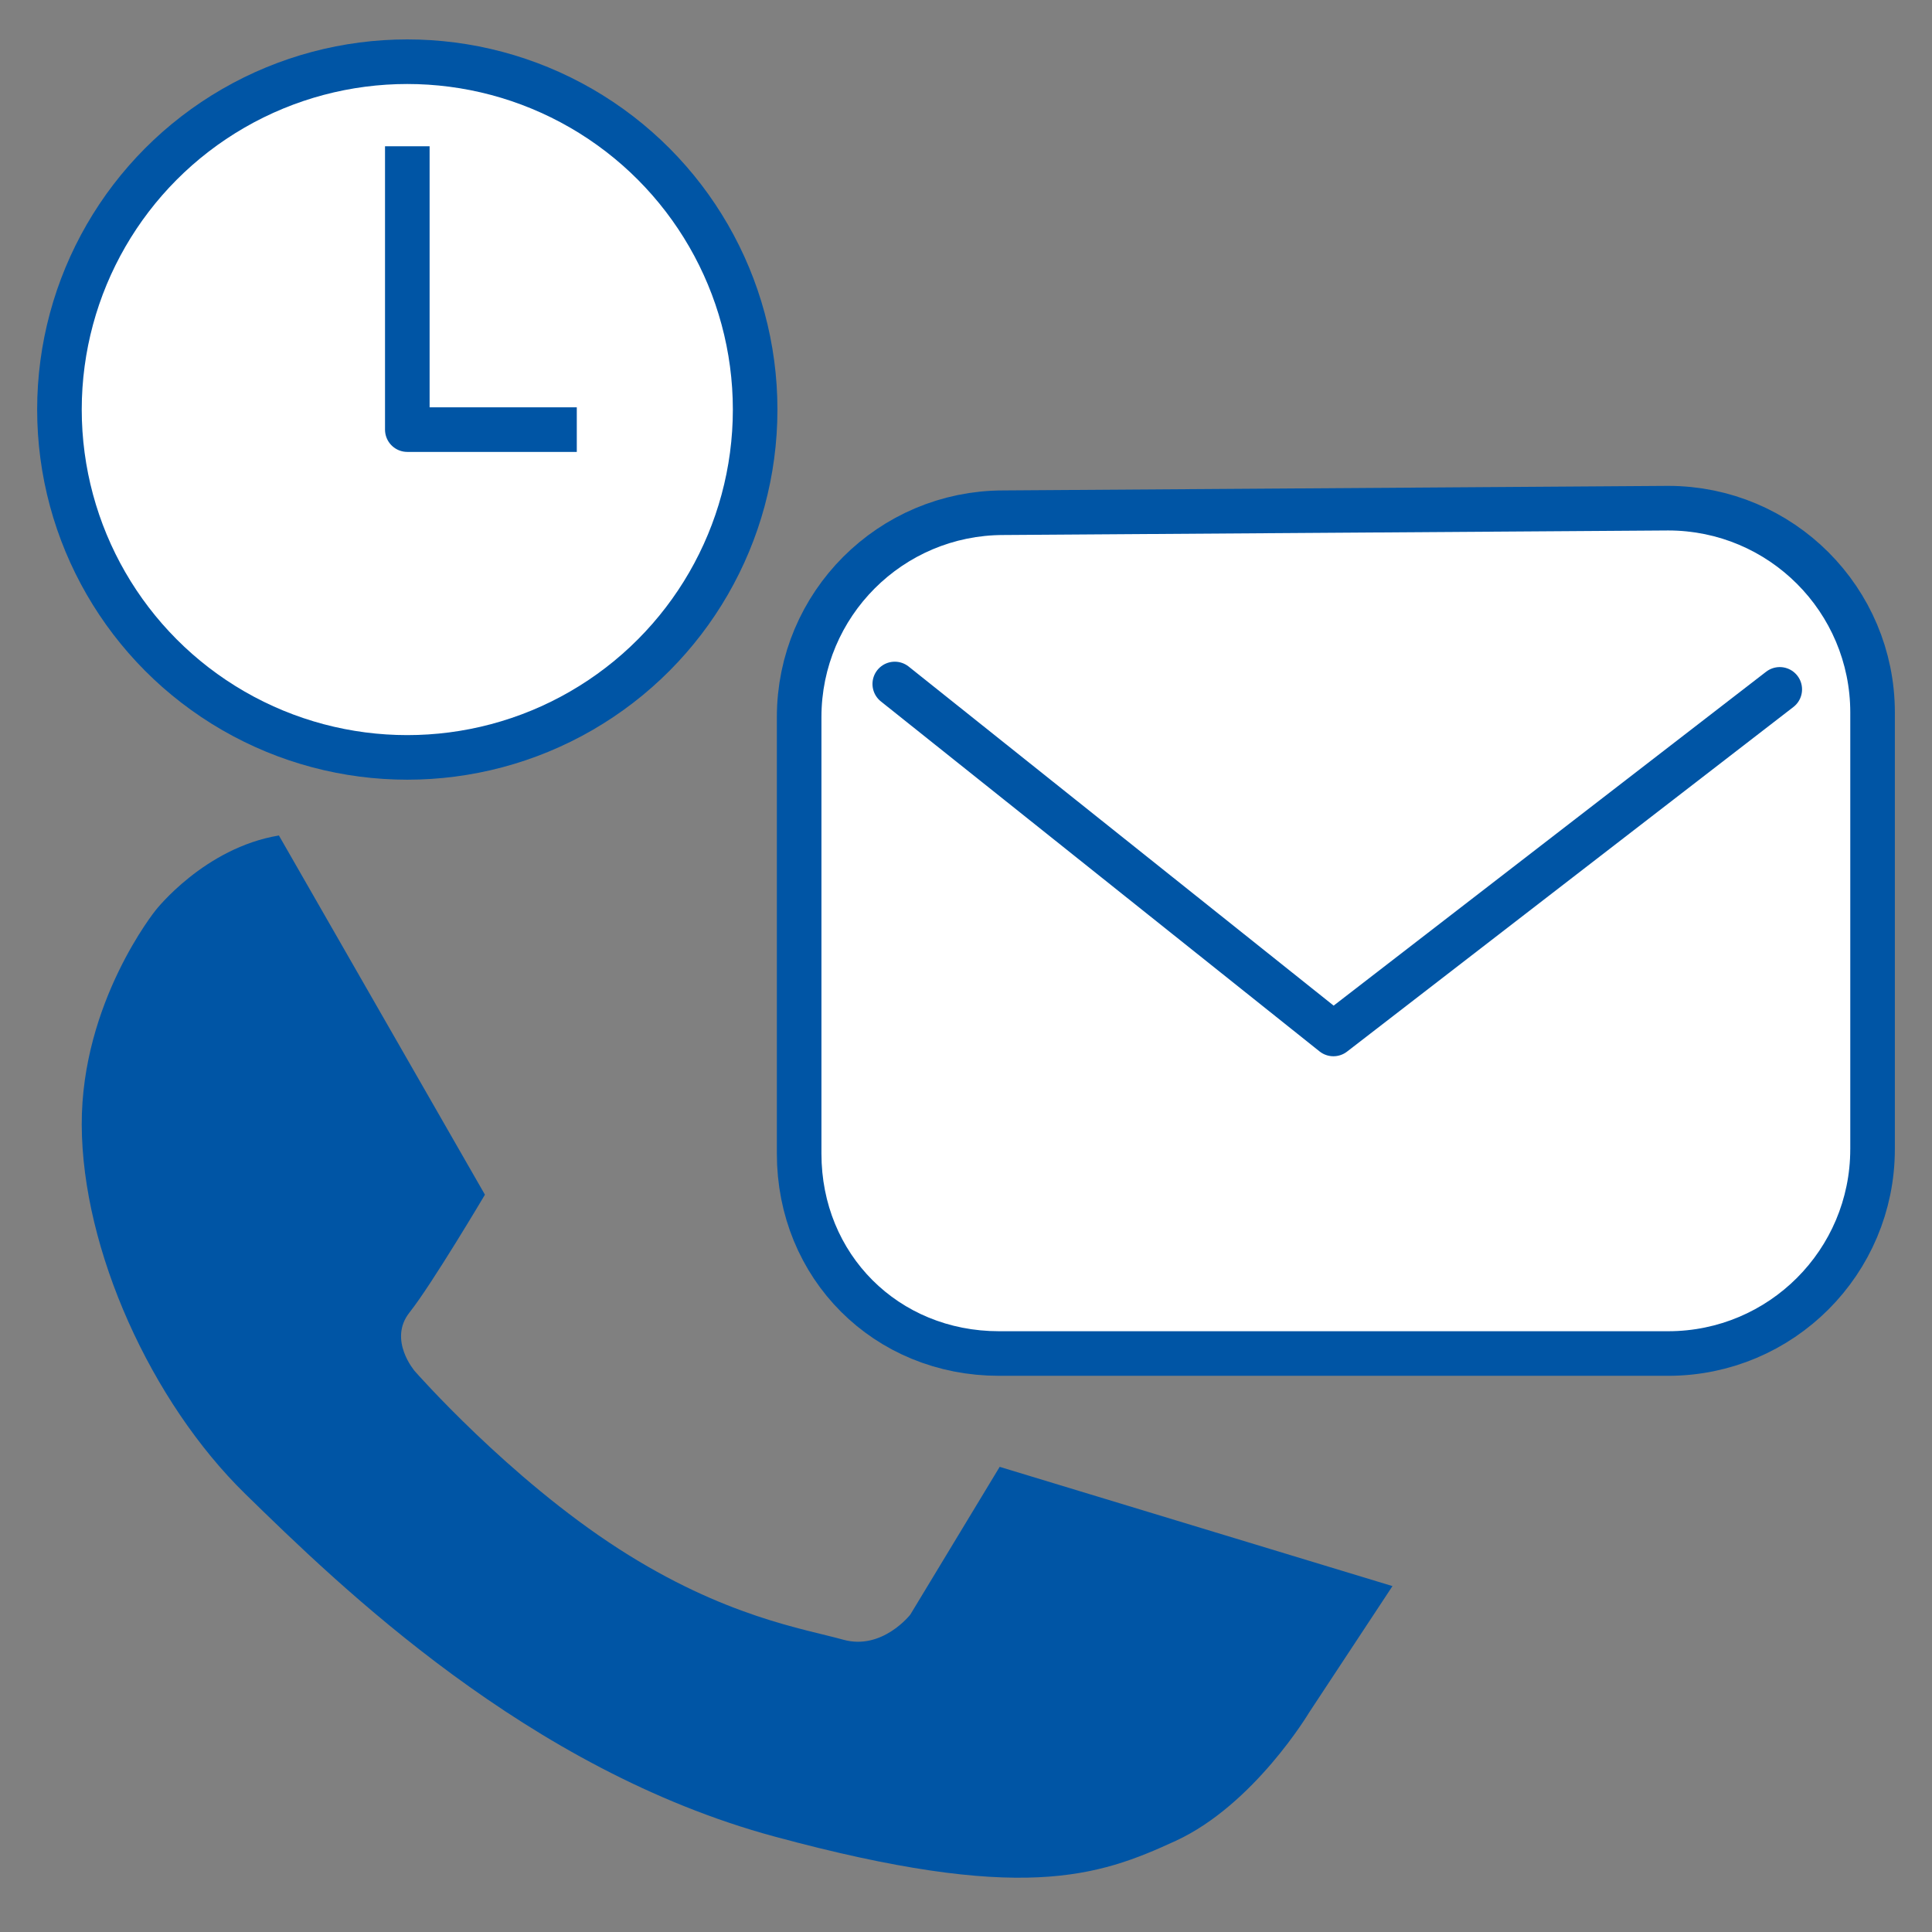
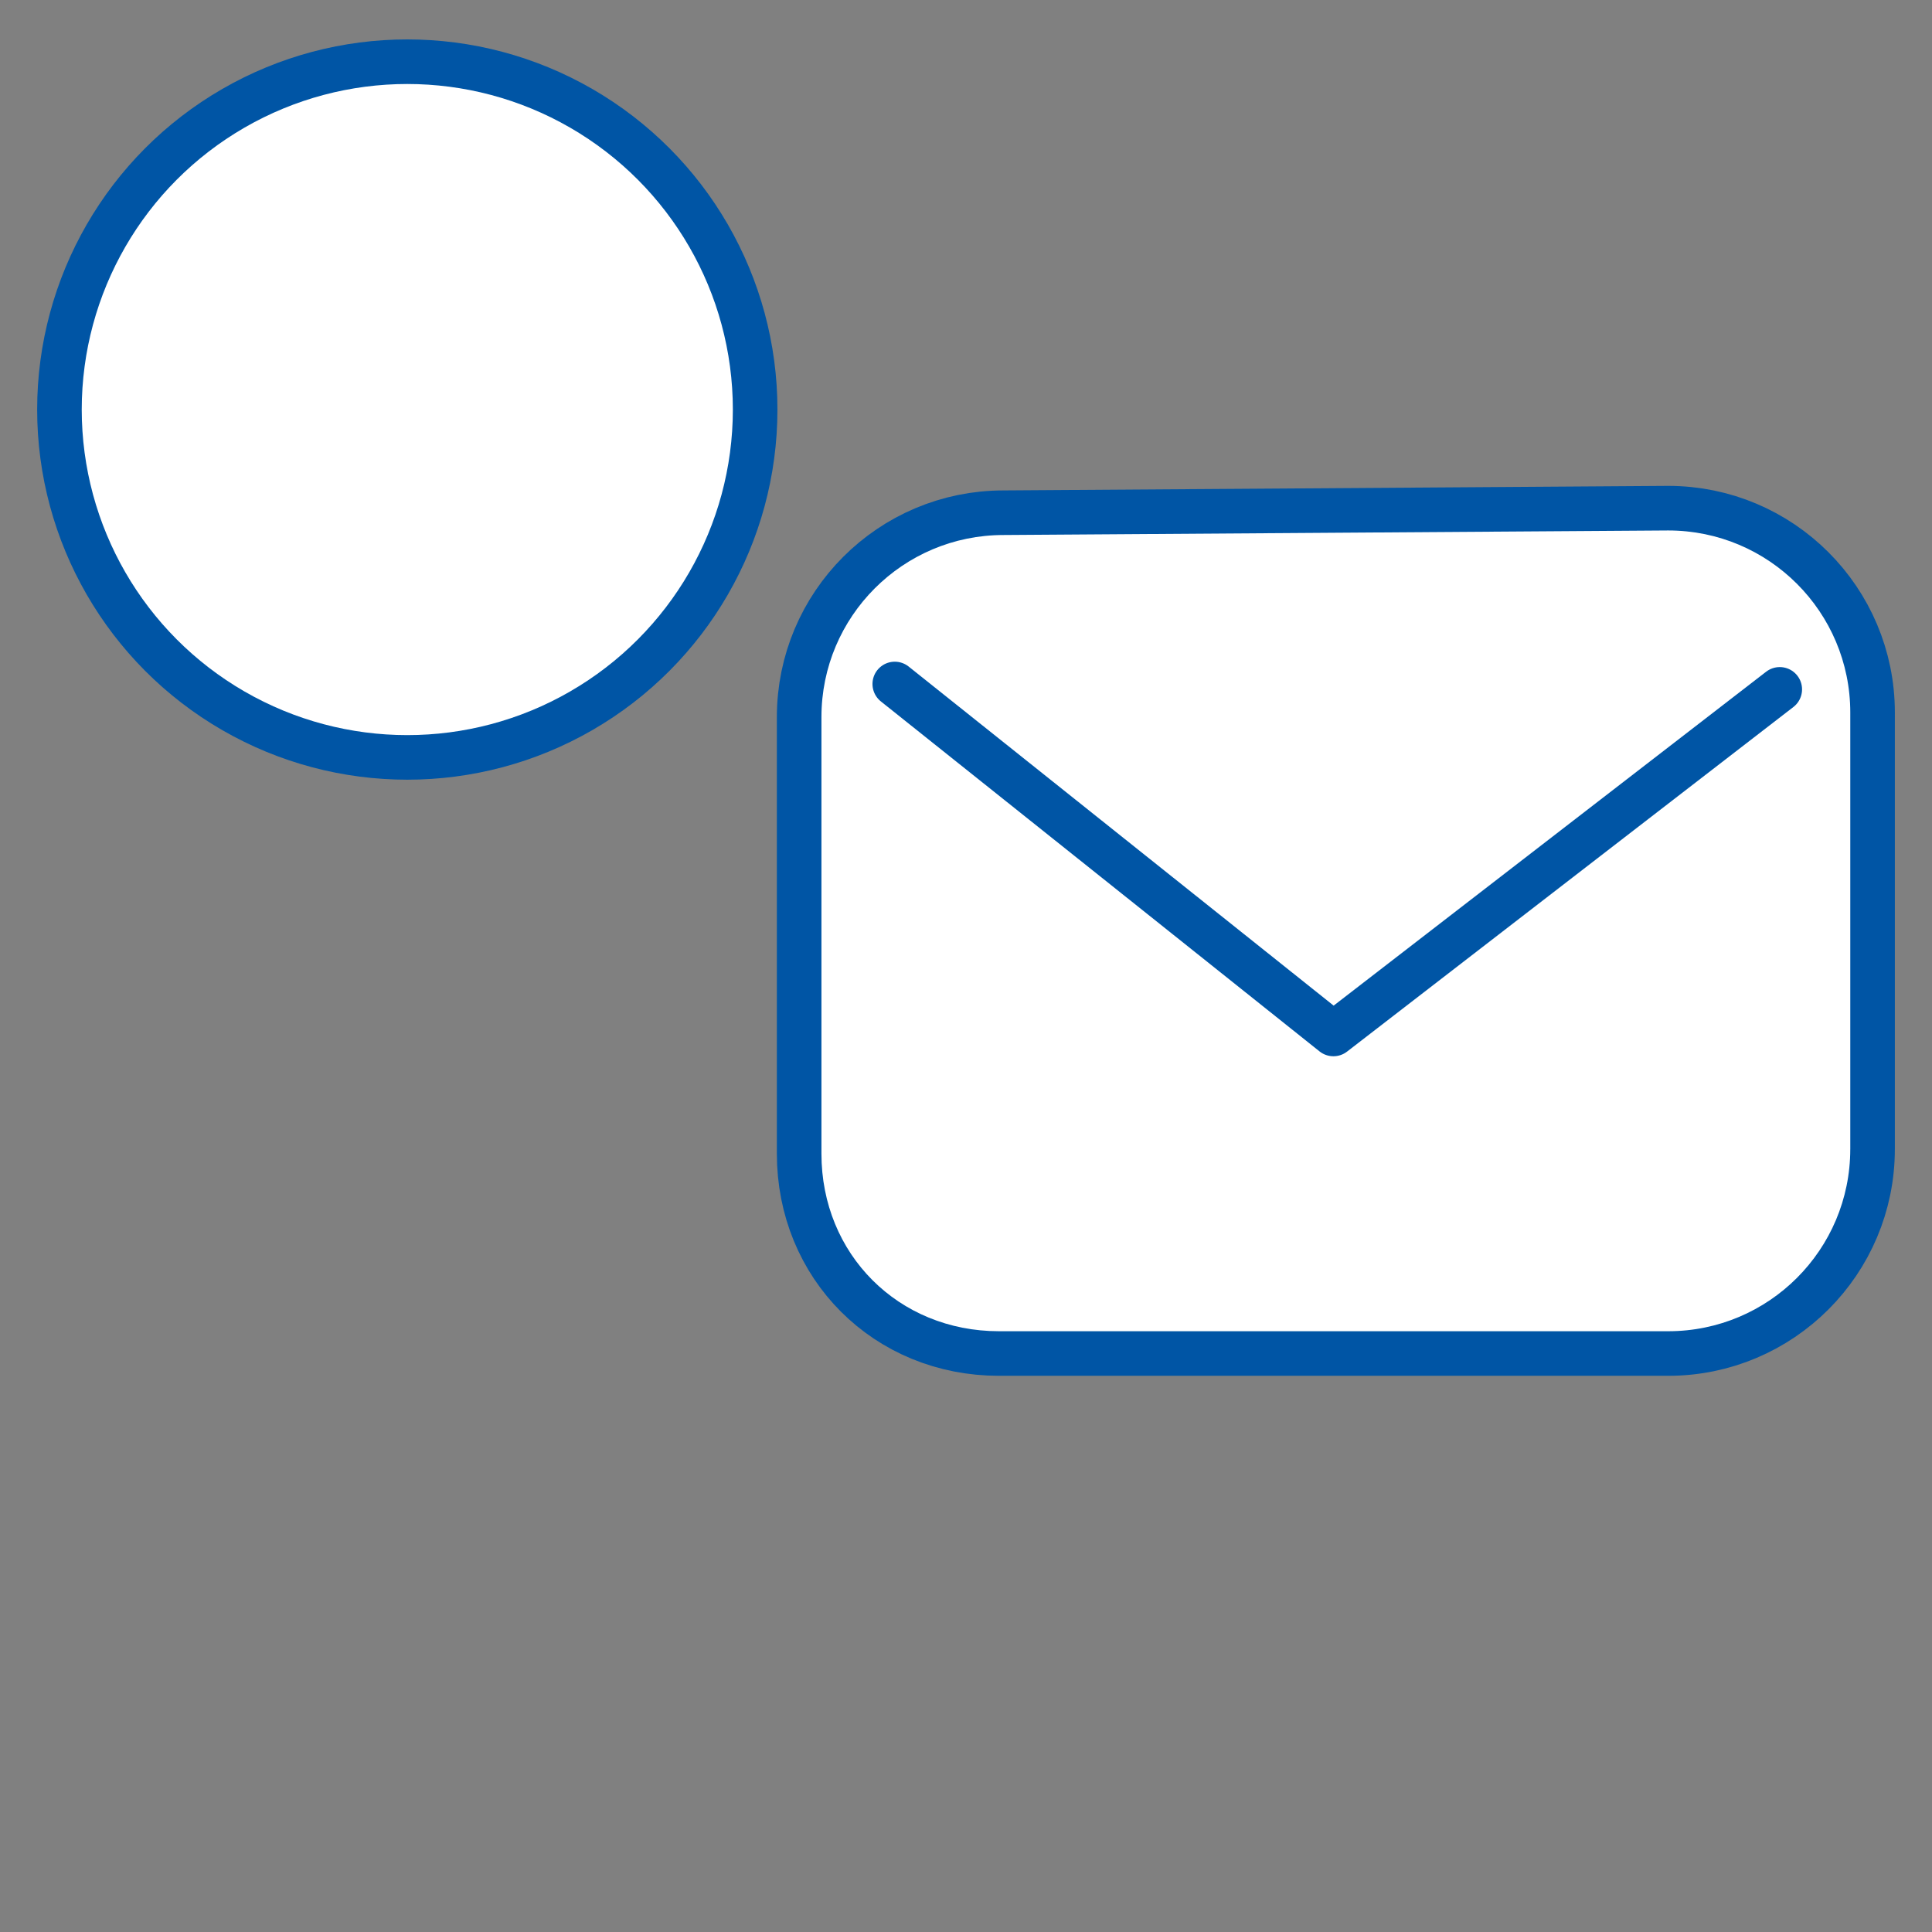
<svg xmlns="http://www.w3.org/2000/svg" version="1.1" x="0px" y="0px" width="130px" height="130px" viewBox="-2.5 -2.651 130 130" enable-background="new -2.5 -2.651 130 130" xml:space="preserve">
  <rect x="-2.5" y="-2.651" width="130" height="130" fill="#808080" stroke="none" />
  <defs>
</defs>
  <g>
    <circle fill="none" stroke="#0055A5" stroke-width="6" stroke-linejoin="round" stroke-miterlimit="10" cx="24.906" cy="24.907" r="21.906" />
    <circle fill="#FFFFFF" cx="24.906" cy="24.907" r="21.906" />
  </g>
-   <polyline fill="none" stroke="#0055A5" stroke-width="3" stroke-linejoin="round" stroke-miterlimit="10" points="24.907,7.19   24.907,26.257 36.311,26.257 " />
  <g>
    <path fill="none" stroke="#0055A5" stroke-width="6" stroke-linejoin="round" stroke-miterlimit="10" d="M122,74.673   c0,6.767-5.485,12.251-12.251,12.251h-45.03c-6.767,0-11.946-5.178-11.946-11.944V45.601c0-6.767,5.485-12.252,12.251-12.252   l44.726-0.306c6.766,0,12.251,5.486,12.251,12.253V74.673z" />
    <path fill="#FFFFFF" d="M122,74.673c0,6.767-5.485,12.251-12.251,12.251h-45.03c-6.767,0-11.946-5.178-11.946-11.944V45.601   c0-6.767,5.485-12.252,12.251-12.252l44.726-0.306c6.766,0,12.251,5.486,12.251,12.253V74.673z" />
  </g>
  <polyline fill="none" stroke="#0055A5" stroke-width="3" stroke-linecap="round" stroke-linejoin="round" stroke-miterlimit="10" points="  57.707,43.373 87.223,66.922 117.256,43.735 " />
  <line fill="none" x1="93.458" y1="62.108" x2="116.538" y2="79.926" />
  <line fill="none" x1="58.464" y1="80.238" x2="81.19" y2="62.108" />
-   <path fill="#0055A5" d="M7.97,58.601c0,0-4.996,6.177-4.97,14.428c0.027,8.418,4.67,18.653,11.001,24.84  c6.333,6.185,18.997,18.558,35.609,23.056c16.61,4.499,21.734,2.719,27.008,0.288c5.274-2.432,8.972-8.636,8.972-8.636l5.607-8.503  l-26.431-8.024l-6.014,9.943c0,0-1.889,2.42-4.508,1.689c-2.619-0.731-8.009-1.542-15.1-6.108  c-7.454-4.799-13.731-11.959-13.731-11.959s-1.827-2.106-0.353-3.96c1.477-1.854,5.07-7.918,5.07-7.918l-13.863-24.17  C11.239,54.401,7.97,58.601,7.97,58.601z" />
</svg>